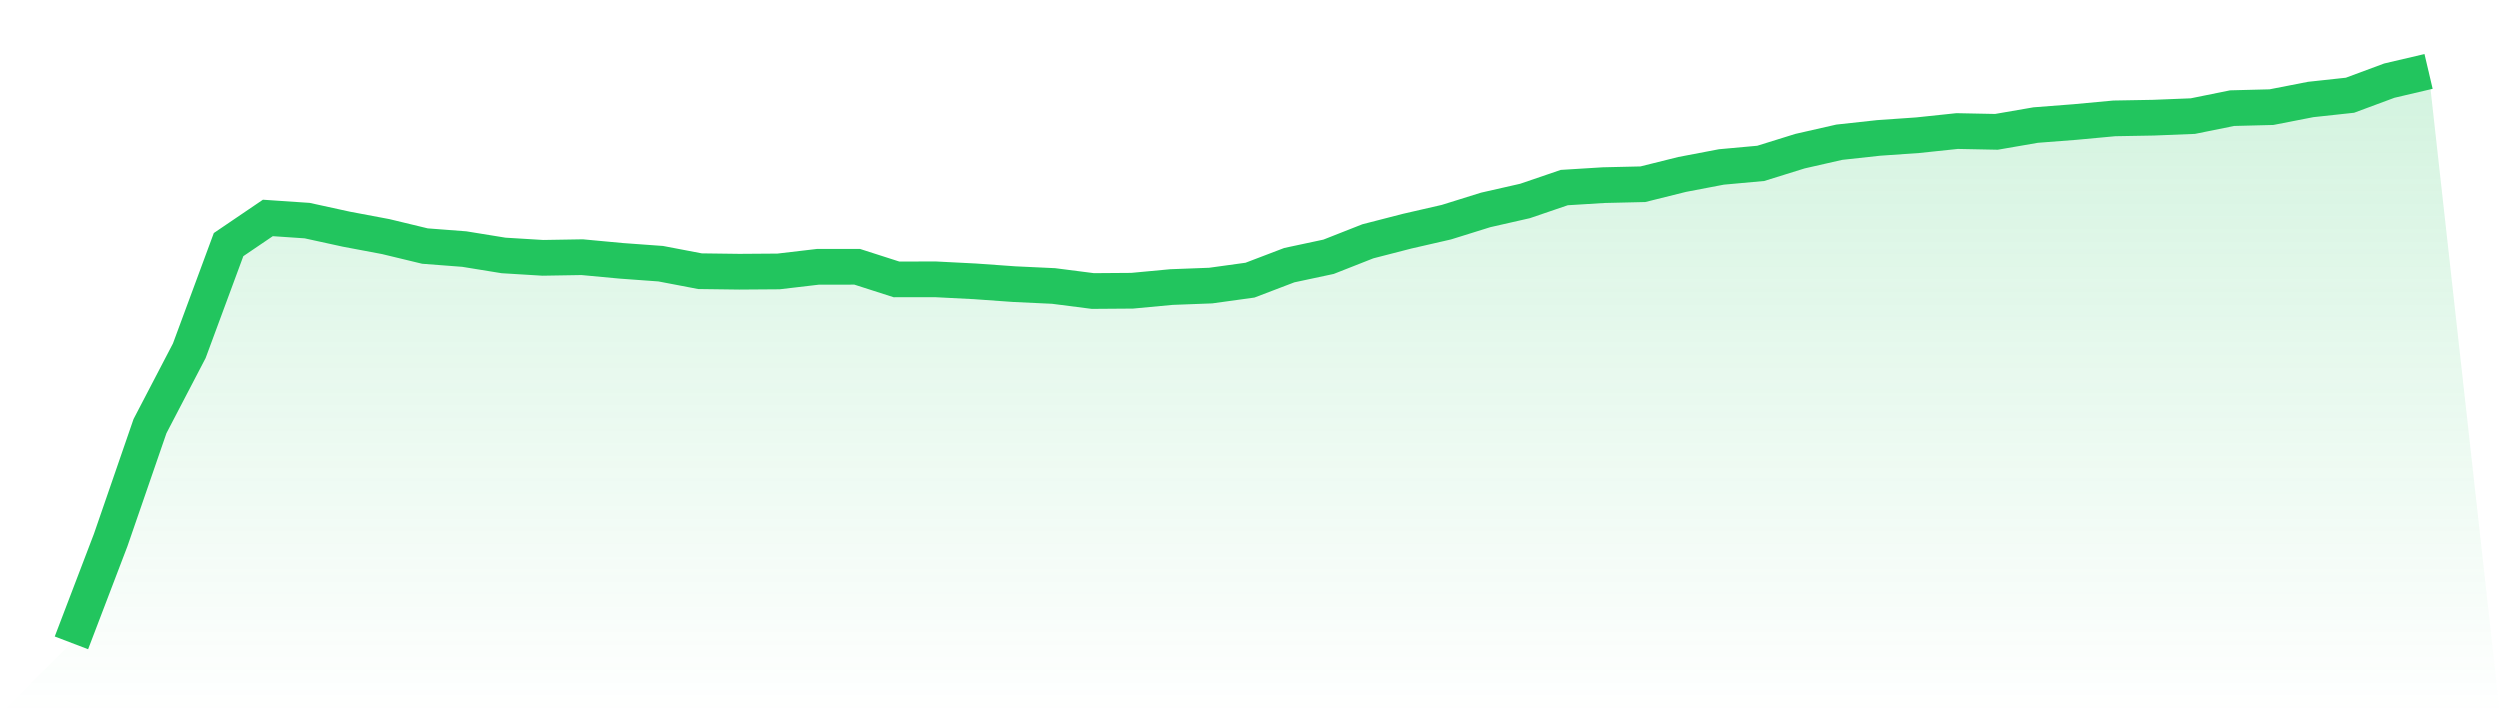
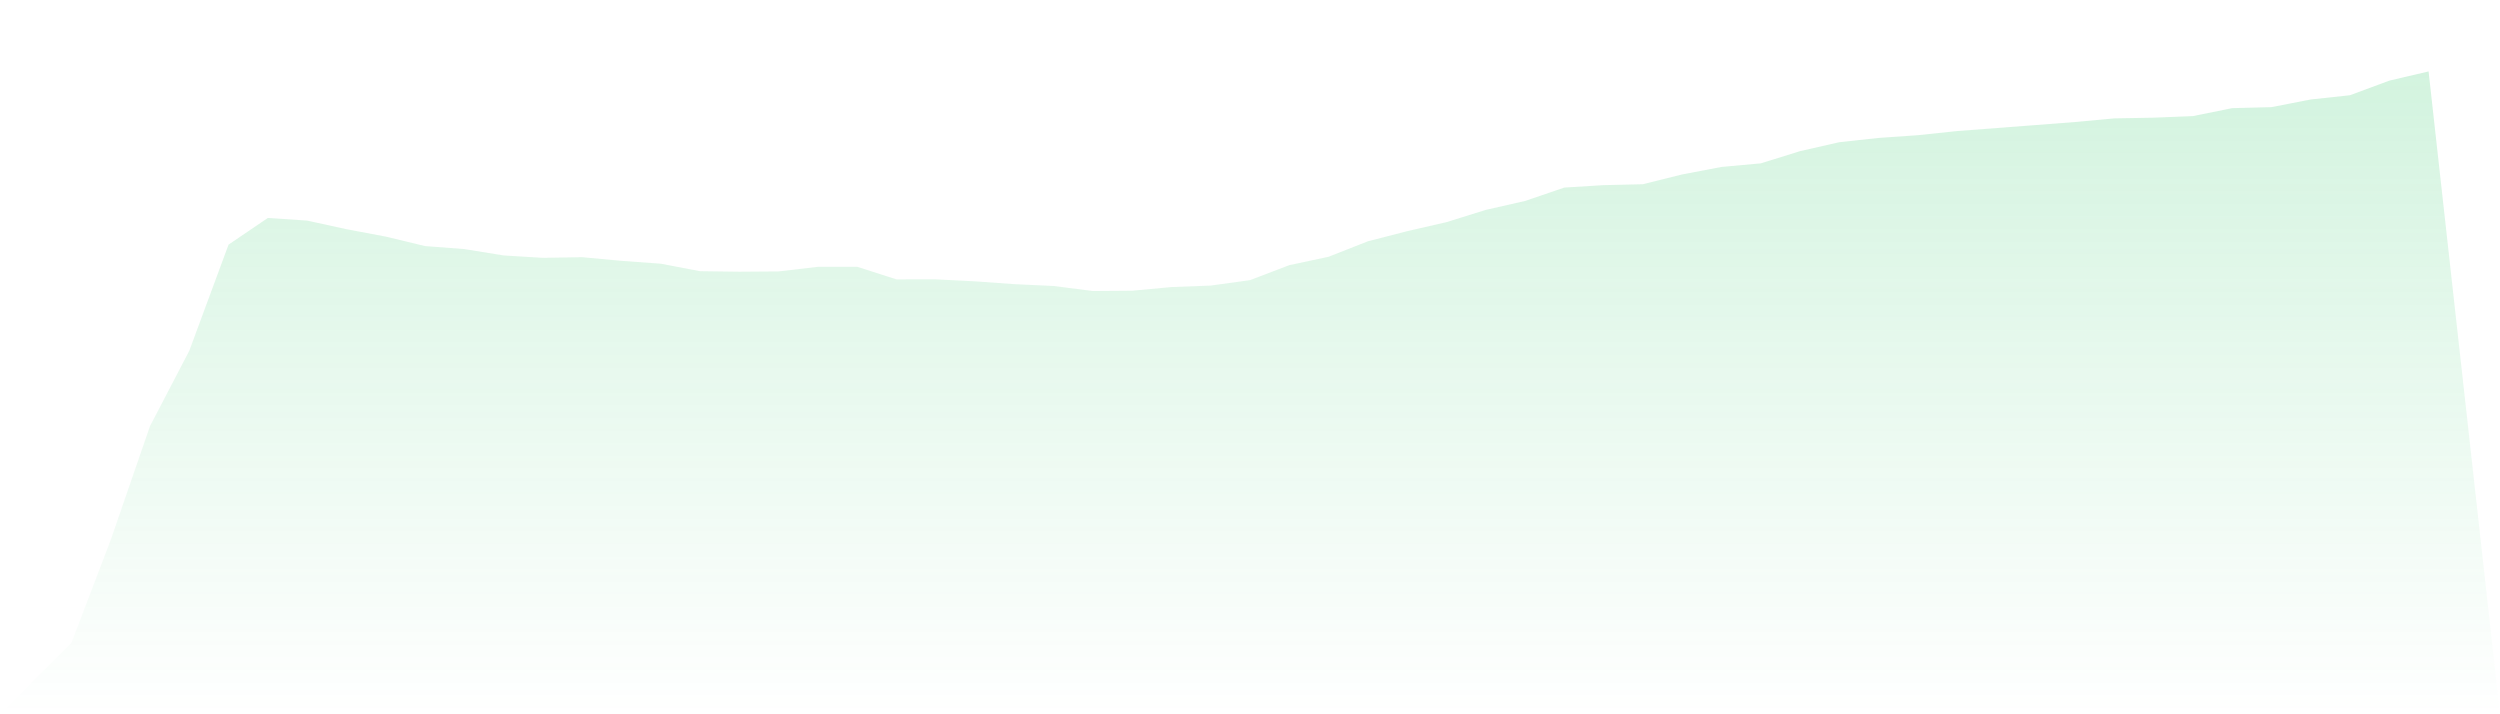
<svg xmlns="http://www.w3.org/2000/svg" viewBox="0 0 140 40">
  <defs>
    <linearGradient id="gradient" x1="0" x2="0" y1="0" y2="1">
      <stop offset="0%" stop-color="#22c55e" stop-opacity="0.2" />
      <stop offset="100%" stop-color="#22c55e" stop-opacity="0" />
    </linearGradient>
  </defs>
-   <path d="M4,36 L4,36 L6.2,30.238 L8.4,23.863 L10.6,19.643 L12.8,13.698 L15,12.205 L17.2,12.354 L19.4,12.835 L21.6,13.249 L23.8,13.78 L26,13.948 L28.2,14.305 L30.4,14.439 L32.6,14.402 L34.8,14.607 L37,14.767 L39.2,15.187 L41.4,15.216 L43.6,15.2 L45.8,14.942 L48,14.939 L50.2,15.645 L52.4,15.643 L54.6,15.755 L56.8,15.912 L59,16.015 L61.2,16.297 L63.4,16.281 L65.6,16.075 L67.8,15.992 L70,15.688 L72.2,14.849 L74.4,14.379 L76.6,13.513 L78.8,12.946 L81,12.441 L83.2,11.755 L85.4,11.255 L87.6,10.504 L89.8,10.368 L92,10.317 L94.2,9.769 L96.4,9.349 L98.6,9.149 L100.8,8.465 L103,7.964 L105.2,7.724 L107.4,7.571 L109.6,7.339 L111.8,7.383 L114,7.003 L116.2,6.833 L118.4,6.629 L120.6,6.59 L122.8,6.502 L125,6.056 L127.2,6 L129.4,5.571 L131.6,5.333 L133.8,4.516 L136,4 L140,40 L0,40 z" fill="url(#gradient)" />
-   <path d="M4,36 L4,36 L6.2,30.238 L8.4,23.863 L10.6,19.643 L12.8,13.698 L15,12.205 L17.2,12.354 L19.4,12.835 L21.6,13.249 L23.8,13.78 L26,13.948 L28.2,14.305 L30.4,14.439 L32.6,14.402 L34.8,14.607 L37,14.767 L39.2,15.187 L41.4,15.216 L43.6,15.2 L45.8,14.942 L48,14.939 L50.2,15.645 L52.4,15.643 L54.6,15.755 L56.8,15.912 L59,16.015 L61.2,16.297 L63.4,16.281 L65.6,16.075 L67.8,15.992 L70,15.688 L72.2,14.849 L74.4,14.379 L76.6,13.513 L78.8,12.946 L81,12.441 L83.2,11.755 L85.4,11.255 L87.6,10.504 L89.8,10.368 L92,10.317 L94.2,9.769 L96.4,9.349 L98.6,9.149 L100.8,8.465 L103,7.964 L105.2,7.724 L107.4,7.571 L109.6,7.339 L111.8,7.383 L114,7.003 L116.2,6.833 L118.4,6.629 L120.6,6.59 L122.8,6.502 L125,6.056 L127.2,6 L129.4,5.571 L131.6,5.333 L133.8,4.516 L136,4" fill="none" stroke="#22c55e" stroke-width="2" />
+   <path d="M4,36 L4,36 L6.2,30.238 L8.4,23.863 L10.6,19.643 L12.8,13.698 L15,12.205 L17.2,12.354 L19.4,12.835 L21.6,13.249 L23.8,13.78 L26,13.948 L28.2,14.305 L30.4,14.439 L32.6,14.402 L34.8,14.607 L37,14.767 L39.2,15.187 L41.4,15.216 L43.6,15.2 L45.8,14.942 L48,14.939 L50.2,15.645 L52.4,15.643 L54.6,15.755 L56.8,15.912 L59,16.015 L61.2,16.297 L63.4,16.281 L65.6,16.075 L67.8,15.992 L70,15.688 L72.2,14.849 L74.4,14.379 L76.6,13.513 L78.8,12.946 L81,12.441 L83.2,11.755 L85.4,11.255 L87.6,10.504 L89.8,10.368 L92,10.317 L94.2,9.769 L96.4,9.349 L98.6,9.149 L100.8,8.465 L103,7.964 L105.2,7.724 L107.4,7.571 L109.6,7.339 L114,7.003 L116.2,6.833 L118.4,6.629 L120.6,6.59 L122.8,6.502 L125,6.056 L127.2,6 L129.4,5.571 L131.6,5.333 L133.8,4.516 L136,4 L140,40 L0,40 z" fill="url(#gradient)" />
</svg>